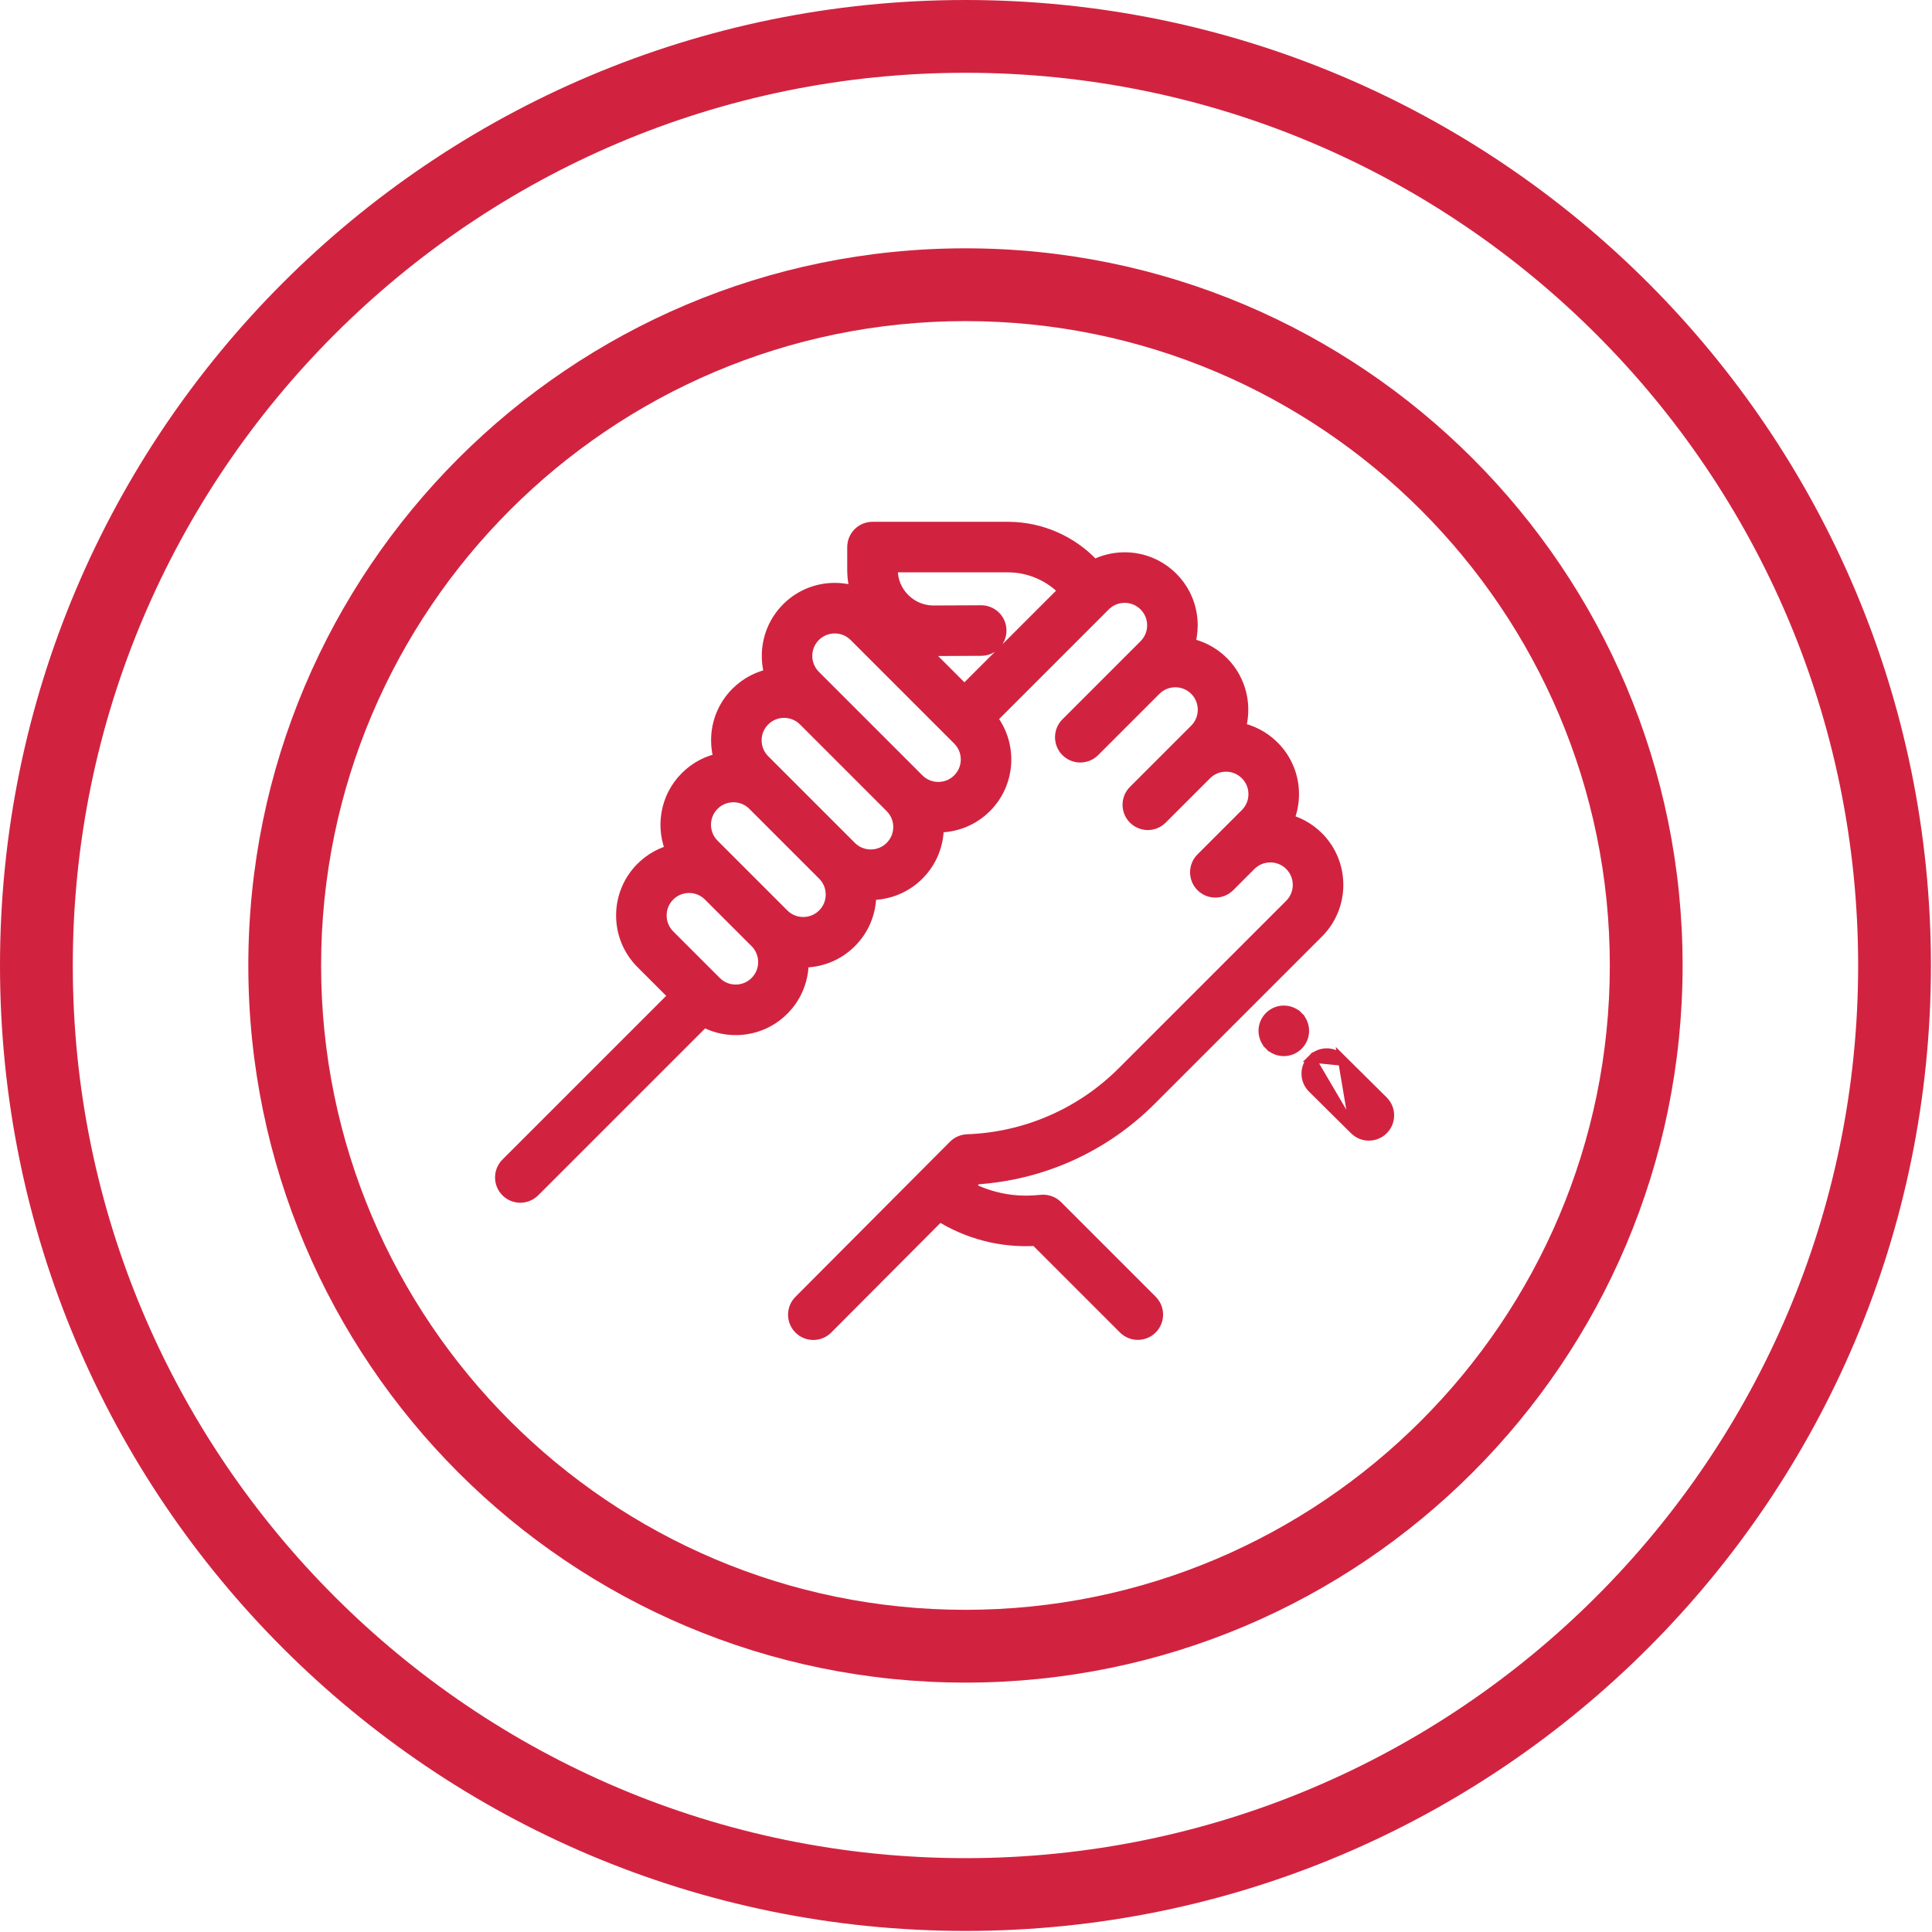
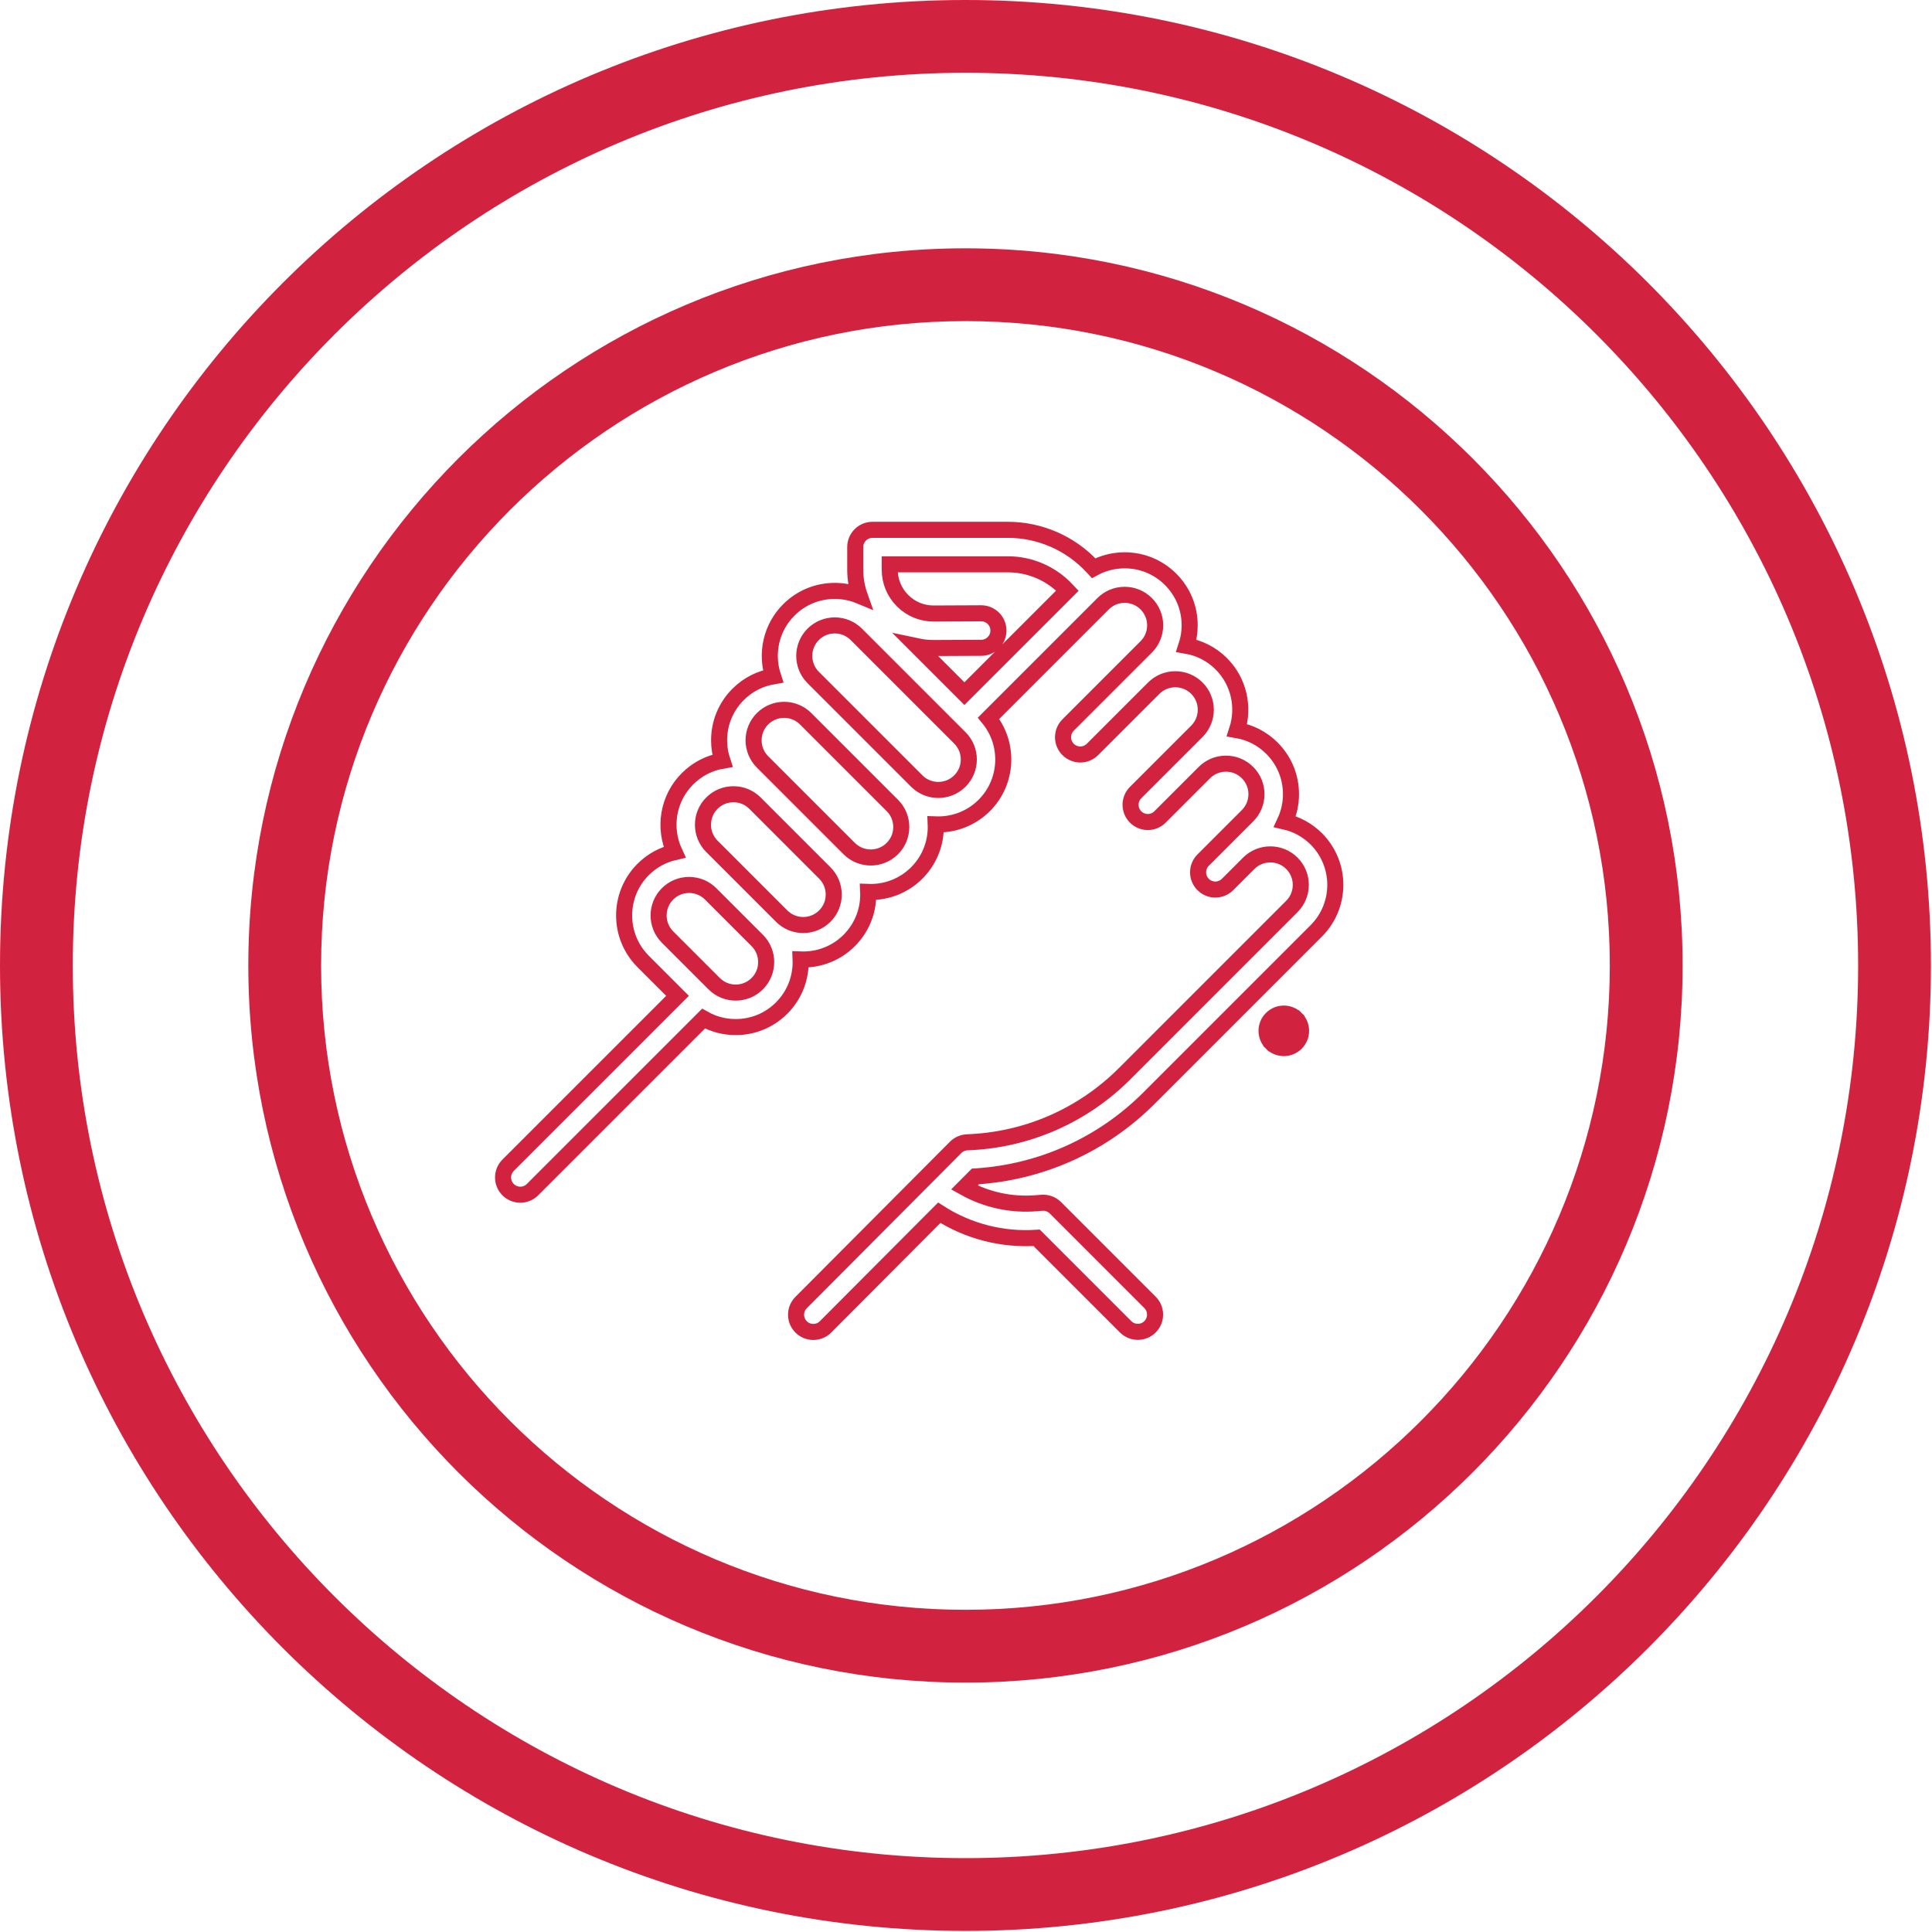
<svg xmlns="http://www.w3.org/2000/svg" width="361" height="361" viewBox="0 0 361 361" fill="none">
-   <path d="M250.708 197.786L258.574 205.588C260.132 207.134 260.143 209.65 258.596 211.208C257.82 211.991 256.797 212.383 255.776 212.383C254.765 212.383 253.752 211.999 252.978 211.231L250.708 197.786ZM250.708 197.786L250.18 198.319M250.708 197.786L250.18 198.319M250.18 198.319L250.708 197.786C249.15 196.241 246.634 196.251 245.089 197.809L250.18 198.319ZM245.112 203.429L252.978 211.23L245.089 197.809C243.543 199.368 243.554 201.883 245.112 203.429C245.112 203.429 245.112 203.429 245.112 203.429Z" fill="#D12340" stroke="#D12340" stroke-width="1.5" />
  <path d="M242.695 189.806L242.695 189.806C244.246 191.358 244.246 193.874 242.695 195.425C241.918 196.202 240.898 196.59 239.881 196.59C238.866 196.59 237.848 196.203 237.073 195.428L242.695 189.806ZM242.695 189.806C241.143 188.254 238.628 188.254 237.076 189.806L237.076 189.806L237.07 189.811C235.518 191.364 235.523 193.877 237.073 195.428L242.695 189.806Z" fill="#D12340" stroke="#D12340" stroke-width="1.5" />
  <path d="M180.4 0C80.8 0 0 80.8 0 180.4C0 280 80.8 360.8 180.4 360.8C280 360.8 360.8 280 360.8 180.4C360.8 80.8 280 0 180.4 0ZM180.4 347.2C88.4 347.2 13.6 272.4 13.6 180.4C13.6 88.4 88.4 13.6 180.4 13.6C272.4 13.6 347.2 88.4 347.2 180.4C347.2 272.4 272.4 347.2 180.4 347.2Z" fill="#D12340" />
  <path d="M180.4 46.4C106.4 46.4 46.4 106.4 46.4 180.4C46.4 254.4 106.4 314.4 180.4 314.4C254.4 314.4 314.4 254.4 314.4 180.4C314.4 106.4 254.4 46.4 180.4 46.4ZM180.4 300.8C114 300.8 60 246.8 60 180.4C60 114 114 60 180.4 60C246.8 60 300.8 114 300.8 180.4C300.8 246.8 246.8 300.8 180.4 300.8Z" fill="#D12340" />
  <mask id="path-5-outside-1" maskUnits="userSpaceOnUse" x="92" y="97" width="160" height="154" fill="black">
    <rect fill="white" x="92" y="97" width="160" height="154" />
-     <path d="M214.686 205.199L245.955 173.93C250.691 169.194 250.691 161.488 245.955 156.752C244.285 155.082 242.245 154.004 240.097 153.512C240.834 151.928 241.223 150.19 241.223 148.392C241.223 145.147 239.96 142.097 237.666 139.803C235.867 138.003 233.602 136.841 231.143 136.423C232.527 132.206 231.549 127.376 228.201 124.029C226.361 122.189 224.072 121.067 221.683 120.657C222.083 119.443 222.294 118.16 222.294 116.844C222.294 113.599 221.031 110.549 218.737 108.255C216.443 105.961 213.392 104.698 210.148 104.698C208.088 104.698 206.107 105.209 204.347 106.168L204.036 105.834C199.994 101.491 194.273 99 188.34 99H163.03C161.25 99 159.806 100.443 159.806 102.223V106.45C159.806 108.142 160.093 109.788 160.64 111.337C159.182 110.731 157.604 110.413 155.978 110.413C152.734 110.413 149.683 111.677 147.389 113.971C144.04 117.32 143.063 122.153 144.45 126.372C142.059 126.781 139.767 127.903 137.925 129.744C135.631 132.039 134.367 135.089 134.367 138.333C134.367 139.647 134.578 140.927 134.976 142.139C132.521 142.559 130.258 143.721 128.46 145.519C124.762 149.217 123.952 154.728 126.031 159.22C123.829 159.723 121.807 160.832 120.171 162.468C115.435 167.204 115.435 174.91 120.171 179.646L126.601 186.076L94.944 217.732C93.685 218.991 93.685 221.032 94.944 222.291C95.573 222.92 96.398 223.235 97.223 223.235C98.048 223.235 98.873 222.921 99.502 222.291L131.465 190.328C133.275 191.361 135.328 191.913 137.468 191.913C140.712 191.913 143.763 190.65 146.057 188.355C148.549 185.863 149.728 182.548 149.597 179.277C149.76 179.283 149.924 179.288 150.087 179.288C153.197 179.288 156.309 178.104 158.676 175.736C160.97 173.442 162.233 170.392 162.233 167.148C162.233 166.984 162.228 166.821 162.221 166.658C162.383 166.664 162.544 166.669 162.706 166.669C165.816 166.669 168.927 165.485 171.295 163.118C173.589 160.823 174.852 157.773 174.852 154.529C174.852 154.365 174.847 154.202 174.84 154.039C175.002 154.045 175.163 154.05 175.325 154.05C178.436 154.05 181.546 152.866 183.914 150.499C188.364 146.049 188.631 138.977 184.719 134.211L206.116 112.814C207.193 111.737 208.623 111.145 210.146 111.145C211.669 111.145 213.1 111.737 214.177 112.814C215.253 113.891 215.846 115.322 215.846 116.844C215.846 118.367 215.253 119.798 214.176 120.875L211.022 124.029L199.576 135.476C198.317 136.734 198.317 138.775 199.576 140.034C200.205 140.663 201.03 140.979 201.855 140.979C202.679 140.979 203.504 140.664 204.134 140.034L215.58 128.588C217.802 126.366 221.418 126.365 223.641 128.588C225.863 130.81 225.863 134.426 223.641 136.649L220.486 139.804L212.194 148.095C210.936 149.354 210.936 151.395 212.194 152.654C212.824 153.283 213.649 153.598 214.474 153.598C215.298 153.598 216.123 153.283 216.753 152.654L225.044 144.363C226.12 143.286 227.552 142.693 229.074 142.693C230.597 142.693 232.028 143.286 233.105 144.363C234.181 145.439 234.774 146.87 234.774 148.393C234.774 149.915 234.181 151.347 233.104 152.423L228.774 156.753L224.813 160.714C223.554 161.973 223.554 164.014 224.813 165.273C225.442 165.902 226.267 166.217 227.092 166.217C227.917 166.217 228.742 165.903 229.371 165.273L233.335 161.309C235.558 159.091 239.172 159.091 241.393 161.312C243.616 163.535 243.616 167.151 241.393 169.373L210.124 200.642C202.273 208.494 191.837 213.039 180.741 213.442C179.925 213.472 179.15 213.81 178.574 214.389L149.689 243.381C148.432 244.642 148.436 246.683 149.697 247.939C150.326 248.566 151.149 248.879 151.972 248.879C152.799 248.879 153.626 248.563 154.255 247.931L175.501 226.607C180.898 230.069 187.245 231.715 193.698 231.288L210.326 247.917C210.956 248.546 211.781 248.861 212.605 248.861C213.43 248.861 214.255 248.546 214.884 247.917C216.143 246.658 216.143 244.617 214.884 243.358L197.205 225.677C196.536 225.008 195.606 224.666 194.662 224.743L193.64 224.827C188.923 225.214 184.261 224.18 180.19 221.899L182.261 219.82C194.513 219.064 205.983 213.902 214.686 205.199ZM141.499 183.797C140.422 184.874 138.991 185.467 137.469 185.467C135.946 185.467 134.515 184.874 133.438 183.797L124.729 175.088C122.506 172.866 122.506 169.25 124.729 167.027C125.805 165.95 127.237 165.357 128.759 165.357C130.282 165.357 131.713 165.95 132.79 167.027L141.499 175.736C143.721 177.959 143.721 181.575 141.499 183.797ZM154.118 171.178C151.896 173.4 148.279 173.4 146.057 171.178L137.348 162.468L133.017 158.138C130.795 155.915 130.795 152.299 133.017 150.077C134.094 149 135.525 148.407 137.047 148.407C138.57 148.407 140.001 149 141.078 150.077L154.117 163.117C154.117 163.117 154.117 163.117 154.118 163.117C155.195 164.194 155.787 165.625 155.787 167.147C155.787 168.67 155.195 170.101 154.118 171.178ZM166.737 158.558C164.515 160.78 160.898 160.781 158.676 158.558L142.481 142.364C141.405 141.287 140.812 139.856 140.812 138.333C140.812 136.811 141.405 135.38 142.482 134.303C143.593 133.192 145.053 132.636 146.512 132.636C147.971 132.636 149.429 133.191 150.54 134.301L157.921 141.682L166.737 150.498H166.737C167.813 151.574 168.406 153.005 168.406 154.528C168.407 156.051 167.814 157.482 166.737 158.558ZM179.357 145.939C177.134 148.162 173.518 148.162 171.296 145.939L155.101 129.744C155.099 129.743 155.097 129.741 155.096 129.739L151.946 126.59C149.724 124.367 149.724 120.751 151.946 118.529C153.057 117.417 154.517 116.862 155.977 116.862C157.436 116.862 158.896 117.417 160.007 118.529L179.356 137.878C180.433 138.954 181.026 140.386 181.026 141.908C181.026 143.431 180.434 144.863 179.357 145.939ZM180.204 129.609L171.351 120.756C172.355 120.97 173.387 121.084 174.438 121.084C174.461 121.084 174.485 121.084 174.509 121.084L183.354 121.042C185.134 121.034 186.571 119.584 186.562 117.804C186.554 116.029 185.113 114.596 183.339 114.596C183.334 114.596 183.329 114.596 183.324 114.596L174.478 114.637C174.465 114.637 174.452 114.637 174.439 114.637C172.259 114.637 170.209 113.791 168.664 112.253C167.108 110.705 166.252 108.644 166.252 106.45V105.446H188.339C192.489 105.446 196.489 107.188 199.316 110.226L199.448 110.367L180.204 129.609Z" />
  </mask>
-   <path d="M214.686 205.199L245.955 173.93C250.691 169.194 250.691 161.488 245.955 156.752C244.285 155.082 242.245 154.004 240.097 153.512C240.834 151.928 241.223 150.19 241.223 148.392C241.223 145.147 239.96 142.097 237.666 139.803C235.867 138.003 233.602 136.841 231.143 136.423C232.527 132.206 231.549 127.376 228.201 124.029C226.361 122.189 224.072 121.067 221.683 120.657C222.083 119.443 222.294 118.16 222.294 116.844C222.294 113.599 221.031 110.549 218.737 108.255C216.443 105.961 213.392 104.698 210.148 104.698C208.088 104.698 206.107 105.209 204.347 106.168L204.036 105.834C199.994 101.491 194.273 99 188.34 99H163.03C161.25 99 159.806 100.443 159.806 102.223V106.45C159.806 108.142 160.093 109.788 160.64 111.337C159.182 110.731 157.604 110.413 155.978 110.413C152.734 110.413 149.683 111.677 147.389 113.971C144.04 117.32 143.063 122.153 144.45 126.372C142.059 126.781 139.767 127.903 137.925 129.744C135.631 132.039 134.367 135.089 134.367 138.333C134.367 139.647 134.578 140.927 134.976 142.139C132.521 142.559 130.258 143.721 128.46 145.519C124.762 149.217 123.952 154.728 126.031 159.22C123.829 159.723 121.807 160.832 120.171 162.468C115.435 167.204 115.435 174.91 120.171 179.646L126.601 186.076L94.944 217.732C93.685 218.991 93.685 221.032 94.944 222.291C95.573 222.92 96.398 223.235 97.223 223.235C98.048 223.235 98.873 222.921 99.502 222.291L131.465 190.328C133.275 191.361 135.328 191.913 137.468 191.913C140.712 191.913 143.763 190.65 146.057 188.355C148.549 185.863 149.728 182.548 149.597 179.277C149.76 179.283 149.924 179.288 150.087 179.288C153.197 179.288 156.309 178.104 158.676 175.736C160.97 173.442 162.233 170.392 162.233 167.148C162.233 166.984 162.228 166.821 162.221 166.658C162.383 166.664 162.544 166.669 162.706 166.669C165.816 166.669 168.927 165.485 171.295 163.118C173.589 160.823 174.852 157.773 174.852 154.529C174.852 154.365 174.847 154.202 174.84 154.039C175.002 154.045 175.163 154.05 175.325 154.05C178.436 154.05 181.546 152.866 183.914 150.499C188.364 146.049 188.631 138.977 184.719 134.211L206.116 112.814C207.193 111.737 208.623 111.145 210.146 111.145C211.669 111.145 213.1 111.737 214.177 112.814C215.253 113.891 215.846 115.322 215.846 116.844C215.846 118.367 215.253 119.798 214.176 120.875L211.022 124.029L199.576 135.476C198.317 136.734 198.317 138.775 199.576 140.034C200.205 140.663 201.03 140.979 201.855 140.979C202.679 140.979 203.504 140.664 204.134 140.034L215.58 128.588C217.802 126.366 221.418 126.365 223.641 128.588C225.863 130.81 225.863 134.426 223.641 136.649L220.486 139.804L212.194 148.095C210.936 149.354 210.936 151.395 212.194 152.654C212.824 153.283 213.649 153.598 214.474 153.598C215.298 153.598 216.123 153.283 216.753 152.654L225.044 144.363C226.12 143.286 227.552 142.693 229.074 142.693C230.597 142.693 232.028 143.286 233.105 144.363C234.181 145.439 234.774 146.87 234.774 148.393C234.774 149.915 234.181 151.347 233.104 152.423L228.774 156.753L224.813 160.714C223.554 161.973 223.554 164.014 224.813 165.273C225.442 165.902 226.267 166.217 227.092 166.217C227.917 166.217 228.742 165.903 229.371 165.273L233.335 161.309C235.558 159.091 239.172 159.091 241.393 161.312C243.616 163.535 243.616 167.151 241.393 169.373L210.124 200.642C202.273 208.494 191.837 213.039 180.741 213.442C179.925 213.472 179.15 213.81 178.574 214.389L149.689 243.381C148.432 244.642 148.436 246.683 149.697 247.939C150.326 248.566 151.149 248.879 151.972 248.879C152.799 248.879 153.626 248.563 154.255 247.931L175.501 226.607C180.898 230.069 187.245 231.715 193.698 231.288L210.326 247.917C210.956 248.546 211.781 248.861 212.605 248.861C213.43 248.861 214.255 248.546 214.884 247.917C216.143 246.658 216.143 244.617 214.884 243.358L197.205 225.677C196.536 225.008 195.606 224.666 194.662 224.743L193.64 224.827C188.923 225.214 184.261 224.18 180.19 221.899L182.261 219.82C194.513 219.064 205.983 213.902 214.686 205.199ZM141.499 183.797C140.422 184.874 138.991 185.467 137.469 185.467C135.946 185.467 134.515 184.874 133.438 183.797L124.729 175.088C122.506 172.866 122.506 169.25 124.729 167.027C125.805 165.95 127.237 165.357 128.759 165.357C130.282 165.357 131.713 165.95 132.79 167.027L141.499 175.736C143.721 177.959 143.721 181.575 141.499 183.797ZM154.118 171.178C151.896 173.4 148.279 173.4 146.057 171.178L137.348 162.468L133.017 158.138C130.795 155.915 130.795 152.299 133.017 150.077C134.094 149 135.525 148.407 137.047 148.407C138.57 148.407 140.001 149 141.078 150.077L154.117 163.117C154.117 163.117 154.117 163.117 154.118 163.117C155.195 164.194 155.787 165.625 155.787 167.147C155.787 168.67 155.195 170.101 154.118 171.178ZM166.737 158.558C164.515 160.78 160.898 160.781 158.676 158.558L142.481 142.364C141.405 141.287 140.812 139.856 140.812 138.333C140.812 136.811 141.405 135.38 142.482 134.303C143.593 133.192 145.053 132.636 146.512 132.636C147.971 132.636 149.429 133.191 150.54 134.301L157.921 141.682L166.737 150.498H166.737C167.813 151.574 168.406 153.005 168.406 154.528C168.407 156.051 167.814 157.482 166.737 158.558ZM179.357 145.939C177.134 148.162 173.518 148.162 171.296 145.939L155.101 129.744C155.099 129.743 155.097 129.741 155.096 129.739L151.946 126.59C149.724 124.367 149.724 120.751 151.946 118.529C153.057 117.417 154.517 116.862 155.977 116.862C157.436 116.862 158.896 117.417 160.007 118.529L179.356 137.878C180.433 138.954 181.026 140.386 181.026 141.908C181.026 143.431 180.434 144.863 179.357 145.939ZM180.204 129.609L171.351 120.756C172.355 120.97 173.387 121.084 174.438 121.084C174.461 121.084 174.485 121.084 174.509 121.084L183.354 121.042C185.134 121.034 186.571 119.584 186.562 117.804C186.554 116.029 185.113 114.596 183.339 114.596C183.334 114.596 183.329 114.596 183.324 114.596L174.478 114.637C174.465 114.637 174.452 114.637 174.439 114.637C172.259 114.637 170.209 113.791 168.664 112.253C167.108 110.705 166.252 108.644 166.252 106.45V105.446H188.339C192.489 105.446 196.489 107.188 199.316 110.226L199.448 110.367L180.204 129.609Z" fill="#D12340" />
  <path d="M214.686 205.199L245.955 173.93C250.691 169.194 250.691 161.488 245.955 156.752C244.285 155.082 242.245 154.004 240.097 153.512C240.834 151.928 241.223 150.19 241.223 148.392C241.223 145.147 239.96 142.097 237.666 139.803C235.867 138.003 233.602 136.841 231.143 136.423C232.527 132.206 231.549 127.376 228.201 124.029C226.361 122.189 224.072 121.067 221.683 120.657C222.083 119.443 222.294 118.16 222.294 116.844C222.294 113.599 221.031 110.549 218.737 108.255C216.443 105.961 213.392 104.698 210.148 104.698C208.088 104.698 206.107 105.209 204.347 106.168L204.036 105.834C199.994 101.491 194.273 99 188.34 99H163.03C161.25 99 159.806 100.443 159.806 102.223V106.45C159.806 108.142 160.093 109.788 160.64 111.337C159.182 110.731 157.604 110.413 155.978 110.413C152.734 110.413 149.683 111.677 147.389 113.971C144.04 117.32 143.063 122.153 144.45 126.372C142.059 126.781 139.767 127.903 137.925 129.744C135.631 132.039 134.367 135.089 134.367 138.333C134.367 139.647 134.578 140.927 134.976 142.139C132.521 142.559 130.258 143.721 128.46 145.519C124.762 149.217 123.952 154.728 126.031 159.22C123.829 159.723 121.807 160.832 120.171 162.468C115.435 167.204 115.435 174.91 120.171 179.646L126.601 186.076L94.944 217.732C93.685 218.991 93.685 221.032 94.944 222.291C95.573 222.92 96.398 223.235 97.223 223.235C98.048 223.235 98.873 222.921 99.502 222.291L131.465 190.328C133.275 191.361 135.328 191.913 137.468 191.913C140.712 191.913 143.763 190.65 146.057 188.355C148.549 185.863 149.728 182.548 149.597 179.277C149.76 179.283 149.924 179.288 150.087 179.288C153.197 179.288 156.309 178.104 158.676 175.736C160.97 173.442 162.233 170.392 162.233 167.148C162.233 166.984 162.228 166.821 162.221 166.658C162.383 166.664 162.544 166.669 162.706 166.669C165.816 166.669 168.927 165.485 171.295 163.118C173.589 160.823 174.852 157.773 174.852 154.529C174.852 154.365 174.847 154.202 174.84 154.039C175.002 154.045 175.163 154.05 175.325 154.05C178.436 154.05 181.546 152.866 183.914 150.499C188.364 146.049 188.631 138.977 184.719 134.211L206.116 112.814C207.193 111.737 208.623 111.145 210.146 111.145C211.669 111.145 213.1 111.737 214.177 112.814C215.253 113.891 215.846 115.322 215.846 116.844C215.846 118.367 215.253 119.798 214.176 120.875L211.022 124.029L199.576 135.476C198.317 136.734 198.317 138.775 199.576 140.034C200.205 140.663 201.03 140.979 201.855 140.979C202.679 140.979 203.504 140.664 204.134 140.034L215.58 128.588C217.802 126.366 221.418 126.365 223.641 128.588C225.863 130.81 225.863 134.426 223.641 136.649L220.486 139.804L212.194 148.095C210.936 149.354 210.936 151.395 212.194 152.654C212.824 153.283 213.649 153.598 214.474 153.598C215.298 153.598 216.123 153.283 216.753 152.654L225.044 144.363C226.12 143.286 227.552 142.693 229.074 142.693C230.597 142.693 232.028 143.286 233.105 144.363C234.181 145.439 234.774 146.87 234.774 148.393C234.774 149.915 234.181 151.347 233.104 152.423L228.774 156.753L224.813 160.714C223.554 161.973 223.554 164.014 224.813 165.273C225.442 165.902 226.267 166.217 227.092 166.217C227.917 166.217 228.742 165.903 229.371 165.273L233.335 161.309C235.558 159.091 239.172 159.091 241.393 161.312C243.616 163.535 243.616 167.151 241.393 169.373L210.124 200.642C202.273 208.494 191.837 213.039 180.741 213.442C179.925 213.472 179.15 213.81 178.574 214.389L149.689 243.381C148.432 244.642 148.436 246.683 149.697 247.939C150.326 248.566 151.149 248.879 151.972 248.879C152.799 248.879 153.626 248.563 154.255 247.931L175.501 226.607C180.898 230.069 187.245 231.715 193.698 231.288L210.326 247.917C210.956 248.546 211.781 248.861 212.605 248.861C213.43 248.861 214.255 248.546 214.884 247.917C216.143 246.658 216.143 244.617 214.884 243.358L197.205 225.677C196.536 225.008 195.606 224.666 194.662 224.743L193.64 224.827C188.923 225.214 184.261 224.18 180.19 221.899L182.261 219.82C194.513 219.064 205.983 213.902 214.686 205.199ZM141.499 183.797C140.422 184.874 138.991 185.467 137.469 185.467C135.946 185.467 134.515 184.874 133.438 183.797L124.729 175.088C122.506 172.866 122.506 169.25 124.729 167.027C125.805 165.95 127.237 165.357 128.759 165.357C130.282 165.357 131.713 165.95 132.79 167.027L141.499 175.736C143.721 177.959 143.721 181.575 141.499 183.797ZM154.118 171.178C151.896 173.4 148.279 173.4 146.057 171.178L137.348 162.468L133.017 158.138C130.795 155.915 130.795 152.299 133.017 150.077C134.094 149 135.525 148.407 137.047 148.407C138.57 148.407 140.001 149 141.078 150.077L154.117 163.117C154.117 163.117 154.117 163.117 154.118 163.117C155.195 164.194 155.787 165.625 155.787 167.147C155.787 168.67 155.195 170.101 154.118 171.178ZM166.737 158.558C164.515 160.78 160.898 160.781 158.676 158.558L142.481 142.364C141.405 141.287 140.812 139.856 140.812 138.333C140.812 136.811 141.405 135.38 142.482 134.303C143.593 133.192 145.053 132.636 146.512 132.636C147.971 132.636 149.429 133.191 150.54 134.301L157.921 141.682L166.737 150.498H166.737C167.813 151.574 168.406 153.005 168.406 154.528C168.407 156.051 167.814 157.482 166.737 158.558ZM179.357 145.939C177.134 148.162 173.518 148.162 171.296 145.939L155.101 129.744C155.099 129.743 155.097 129.741 155.096 129.739L151.946 126.59C149.724 124.367 149.724 120.751 151.946 118.529C153.057 117.417 154.517 116.862 155.977 116.862C157.436 116.862 158.896 117.417 160.007 118.529L179.356 137.878C180.433 138.954 181.026 140.386 181.026 141.908C181.026 143.431 180.434 144.863 179.357 145.939ZM180.204 129.609L171.351 120.756C172.355 120.97 173.387 121.084 174.438 121.084C174.461 121.084 174.485 121.084 174.509 121.084L183.354 121.042C185.134 121.034 186.571 119.584 186.562 117.804C186.554 116.029 185.113 114.596 183.339 114.596C183.334 114.596 183.329 114.596 183.324 114.596L174.478 114.637C174.465 114.637 174.452 114.637 174.439 114.637C172.259 114.637 170.209 113.791 168.664 112.253C167.108 110.705 166.252 108.644 166.252 106.45V105.446H188.339C192.489 105.446 196.489 107.188 199.316 110.226L199.448 110.367L180.204 129.609Z" stroke="#D12340" stroke-width="3" mask="url(#path-5-outside-1)" />
</svg>